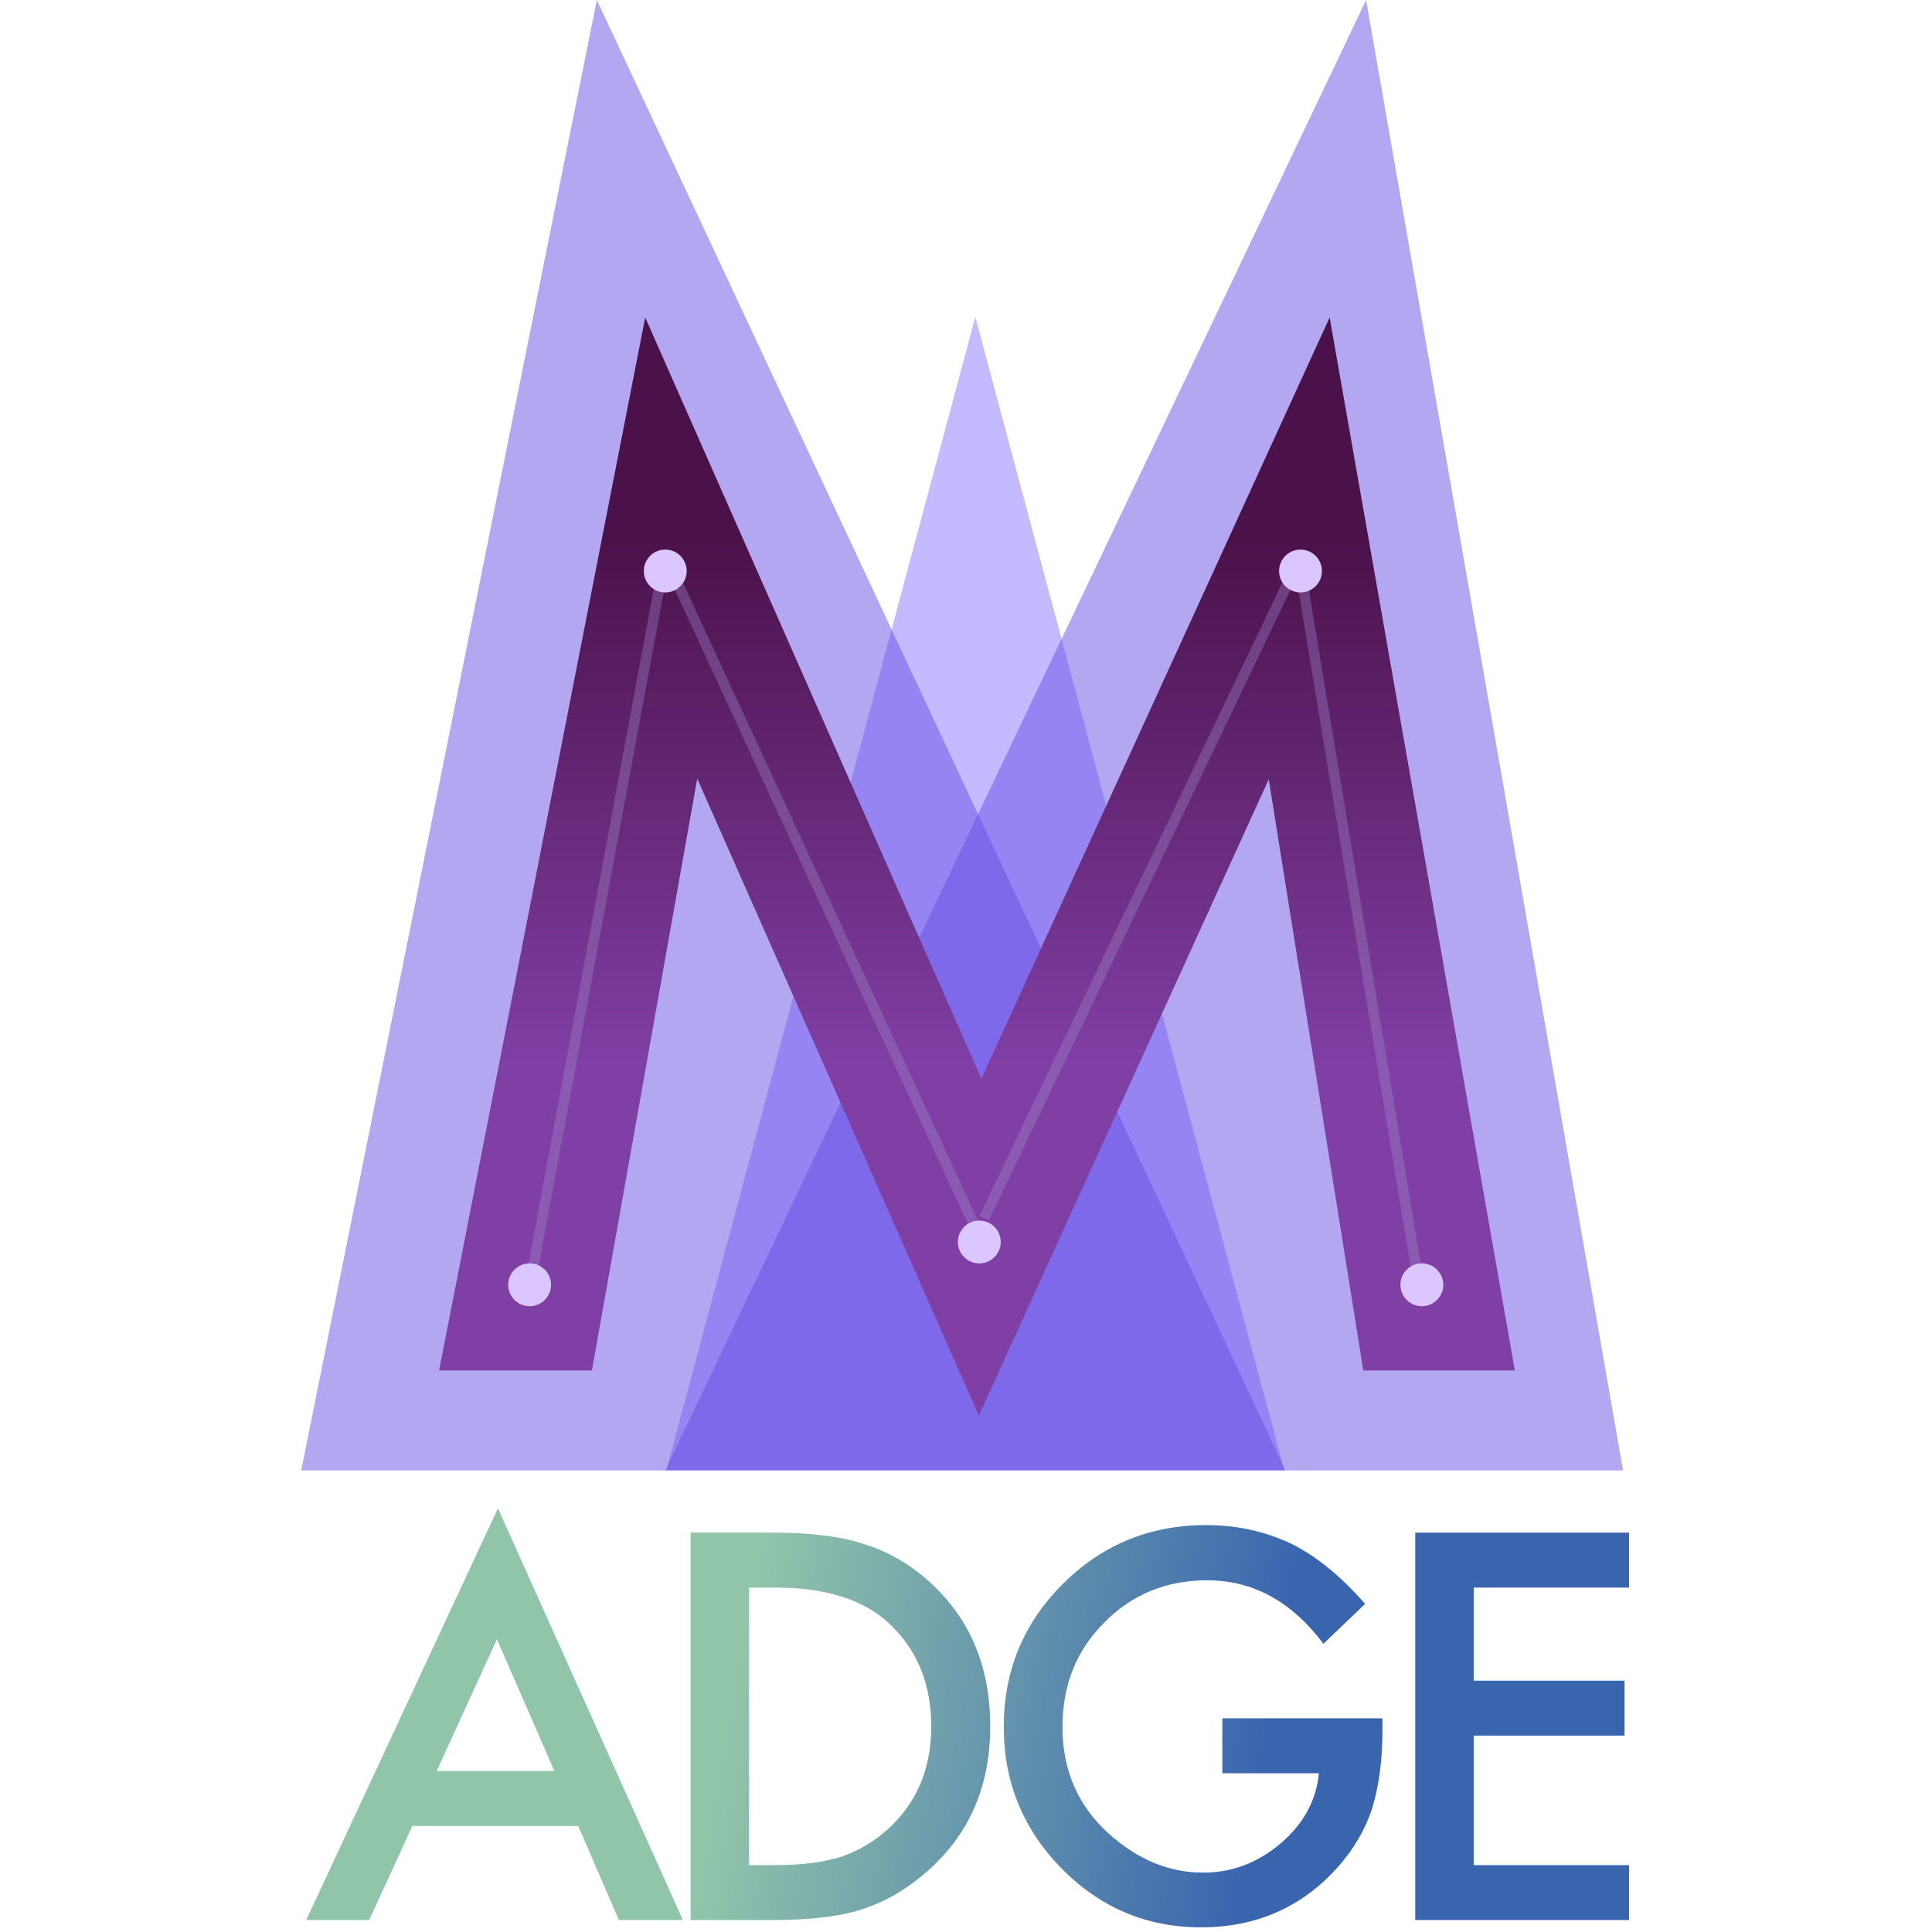
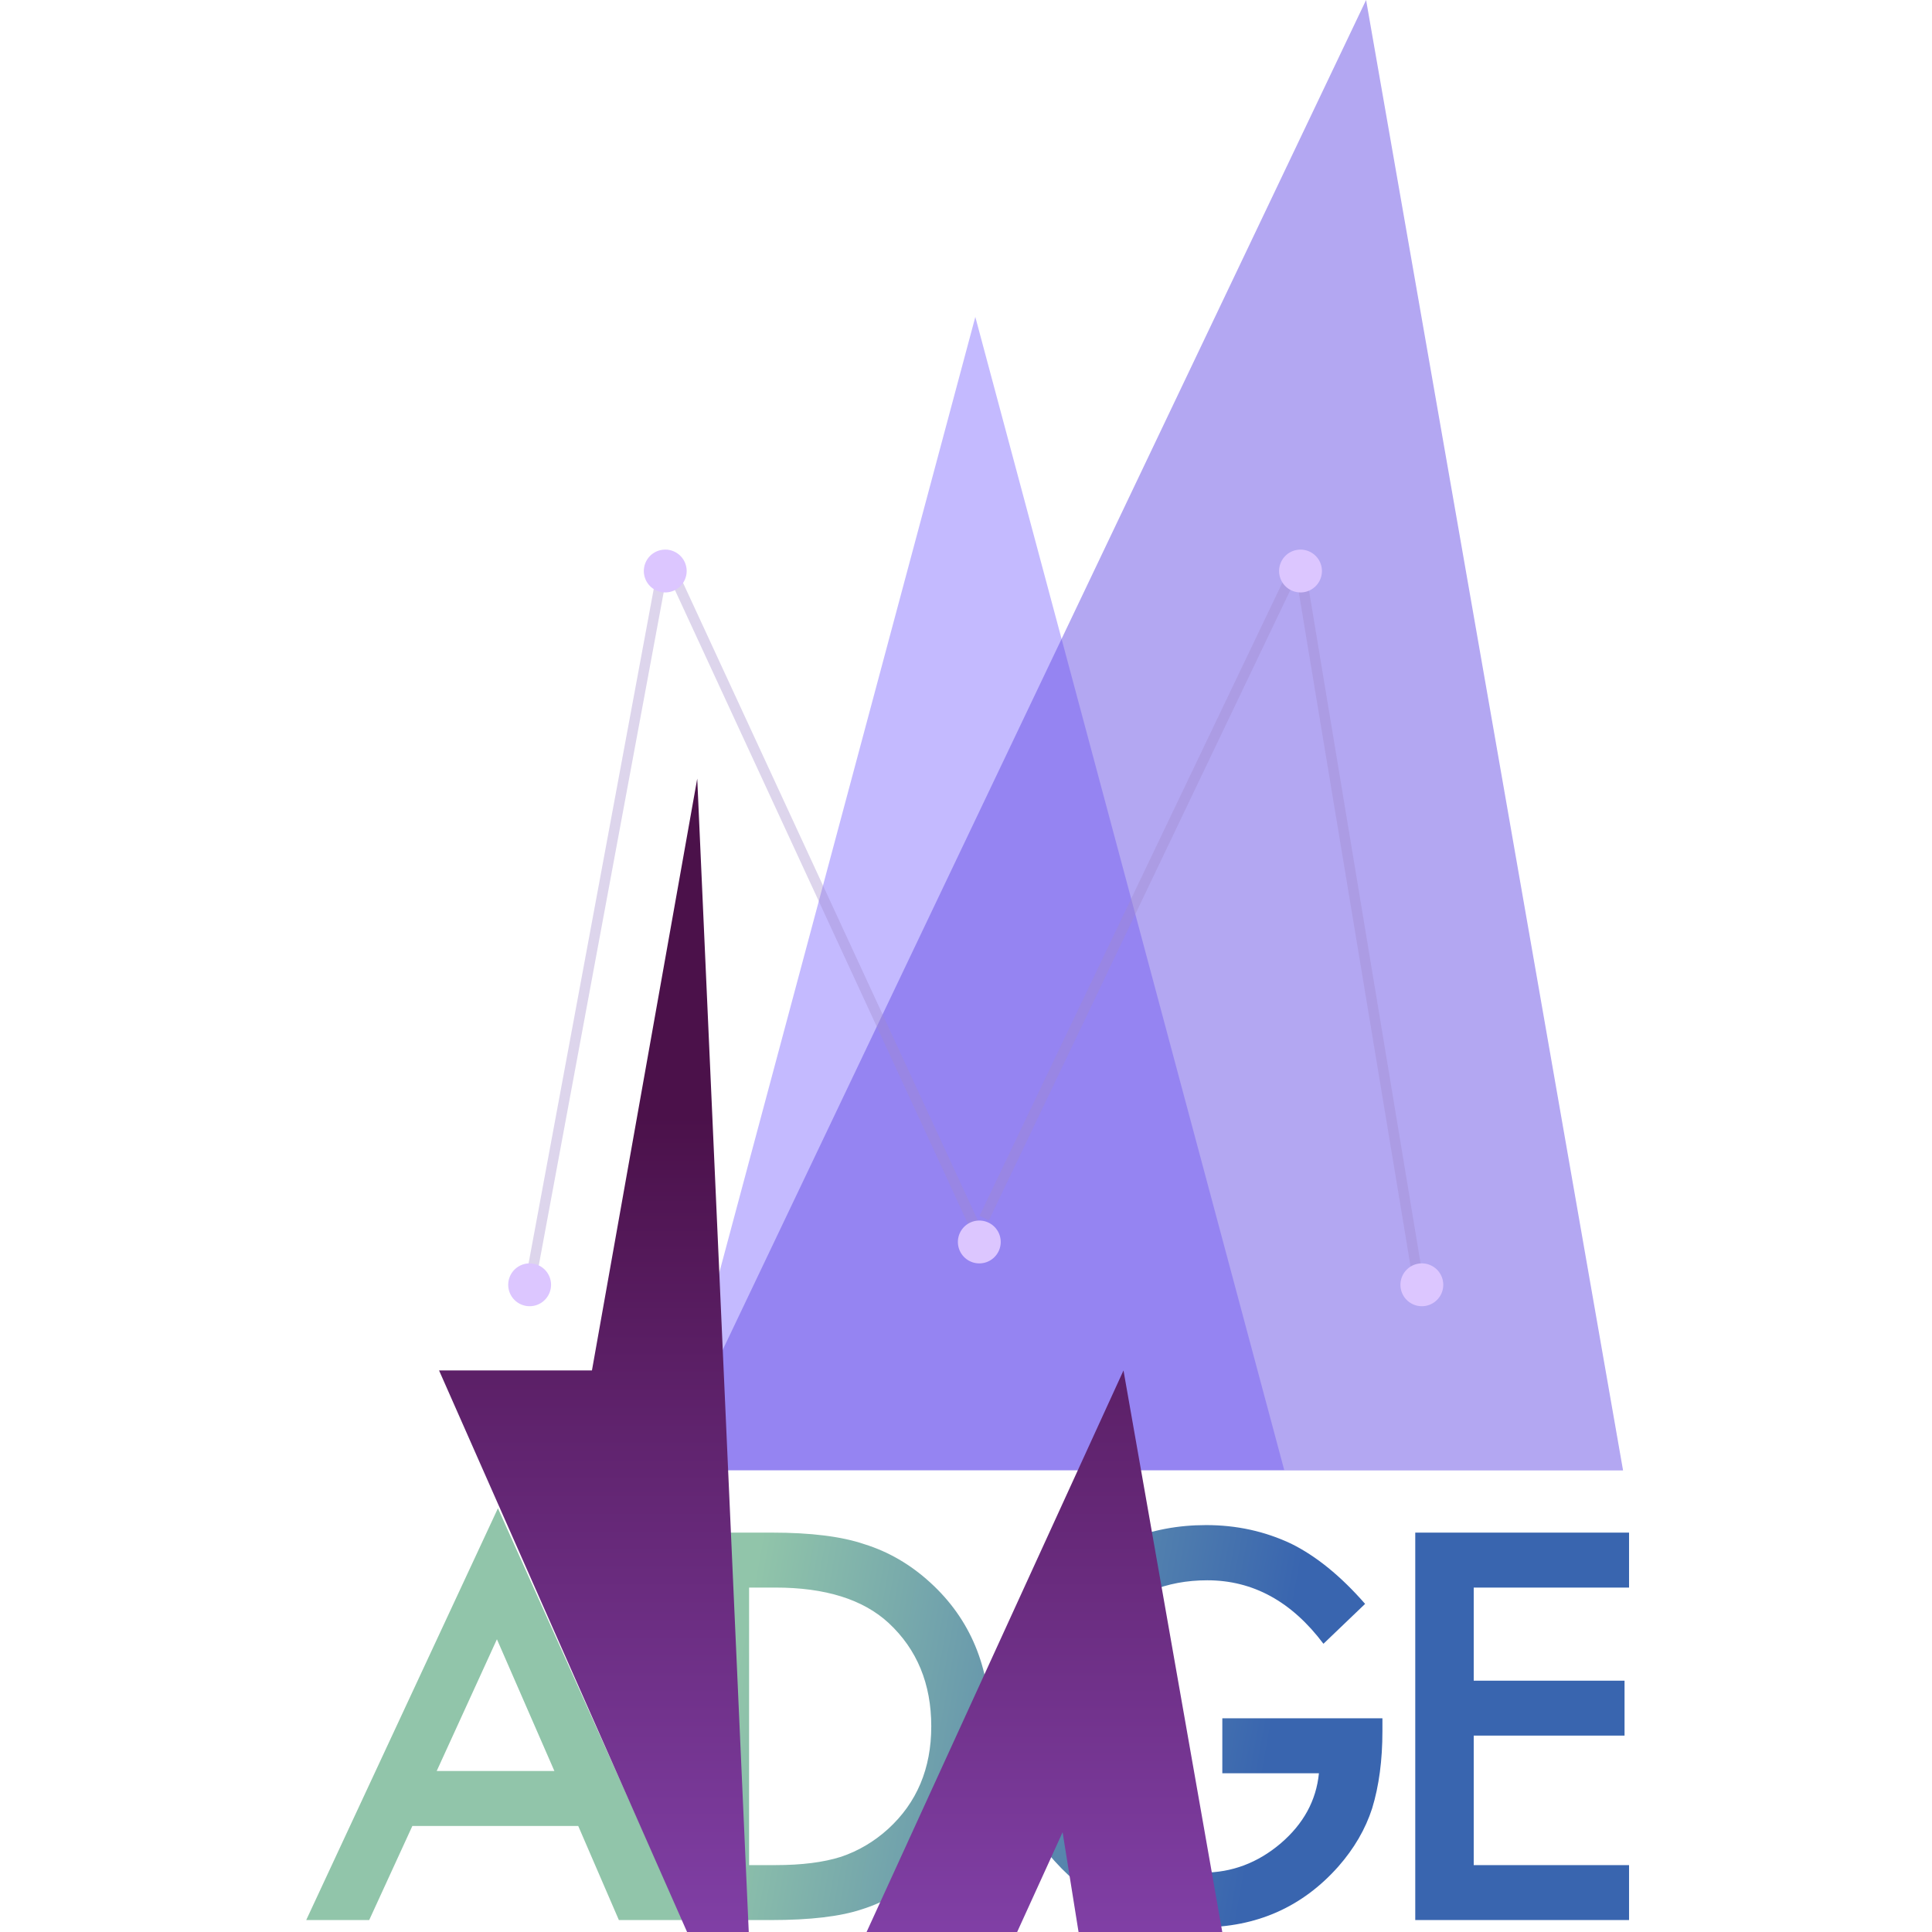
<svg xmlns="http://www.w3.org/2000/svg" width="800" height="800" viewBox="0 0 256 372">
  <defs>
    <linearGradient id="logosMadge0" x1="32.157%" x2="70.686%" y1="46.417%" y2="49.75%">
      <stop offset="0%" stop-color="#91C5AA" />
      <stop offset="100%" stop-color="#3965AF" />
    </linearGradient>
    <linearGradient id="logosMadge1" x1="53.539%" x2="53.539%" y1="68.101%" y2="19.969%">
      <stop offset="0%" stop-color="#803FA5" />
      <stop offset="100%" stop-color="#4B114A" />
    </linearGradient>
  </defs>
  <g fill="none" fill-rule="evenodd">
    <path fill="#C4BAFF" fill-rule="nonzero" d="m129.794 61.025l59.476 222.012H70.317z" />
    <path fill="#6750E5" fill-opacity=".498" fill-rule="nonzero" d="M205.037 0L70.092 283.122h184.422z" />
-     <path fill="#6750E5" fill-opacity=".498" fill-rule="nonzero" d="m56.92 0l132.569 283.122H0z" />
    <path fill="url(#logosMadge0)" fill-rule="nonzero" d="M53.336 351.582H21.4L13.088 369.7H.96l36.915-79.289l35.61 79.289H61.163zM48.746 341l-11.065-25.366L26.085 341zm26.23 28.7v-74.6H90.63c7.505 0 13.432.74 17.78 2.222c4.67 1.45 8.907 3.914 12.708 7.392c7.698 7.022 11.547 16.25 11.547 27.686c0 11.467-4.01 20.744-12.03 27.83c-4.027 3.544-8.247 6.008-12.66 7.393c-4.123 1.385-9.97 2.078-17.539 2.078zm11.258-10.58h5.073c5.057 0 9.26-.532 12.61-1.595c3.35-1.127 6.379-2.915 9.084-5.363c5.54-5.057 8.31-11.645 8.31-19.762c0-8.182-2.737-14.817-8.213-19.907c-4.928-4.541-12.192-6.812-21.791-6.812h-5.073zm91.12-28.266h30.826v2.464c0 5.605-.66 10.565-1.981 14.882c-1.289 3.994-3.463 7.73-6.523 11.21c-6.926 7.794-15.736 11.692-26.43 11.692c-10.436 0-19.375-3.769-26.816-11.306c-7.44-7.57-11.161-16.653-11.161-27.251c0-10.823 3.785-20.003 11.355-27.54c7.57-7.57 16.782-11.355 27.637-11.355c5.83 0 11.274 1.192 16.331 3.575c4.832 2.384 9.583 6.25 14.254 11.596l-8.021 7.683c-6.12-8.15-13.577-12.224-22.37-12.224c-7.893 0-14.512 2.721-19.86 8.165c-5.346 5.347-8.02 12.047-8.02 20.1c0 8.31 2.98 15.155 8.939 20.535c5.572 4.993 11.612 7.489 18.119 7.489c5.54 0 10.517-1.868 14.93-5.605c4.413-3.769 6.877-8.278 7.392-13.529h-18.602zm78.315-25.173H225.76v17.925h29.04v10.582h-29.04v24.931h29.909v10.582h-41.166v-74.602h41.166z" />
-     <path fill="url(#logosMadge1)" fill-rule="nonzero" d="M26.541 263.876L66.234 61.131l64.732 146.563l67.052-146.563l35.663 202.745h-29.19l-18.198-113.83l-55.815 122.502L76.25 149.924L55.976 263.876z" />
+     <path fill="url(#logosMadge1)" fill-rule="nonzero" d="M26.541 263.876l64.732 146.563l67.052-146.563l35.663 202.745h-29.19l-18.198-113.83l-55.815 122.502L76.25 149.924L55.976 263.876z" />
    <path stroke="#A28BCA" stroke-linecap="square" stroke-opacity=".356" stroke-width="2" d="m44.666 243.948l24.739-133.313m59.784 124.38L70.092 107.198m61.846 126.44l60.471-126.44m22.677 139.497L192.41 109.948" />
    <path fill="#DCC6FF" fill-rule="nonzero" d="M215.773 243.26a4.123 4.123 0 1 1 0 8.247a4.123 4.123 0 0 1 0-8.247m-171.794 0a4.123 4.123 0 1 1 0 8.247a4.123 4.123 0 0 1 0-8.247m86.584-8.246a4.123 4.123 0 1 1 0 8.246a4.123 4.123 0 0 1 0-8.246M70.092 105.825a4.123 4.123 0 1 1 0 8.246a4.123 4.123 0 0 1 0-8.246m122.317 0a4.123 4.123 0 1 1 0 8.246a4.123 4.123 0 0 1 0-8.246" />
  </g>
</svg>